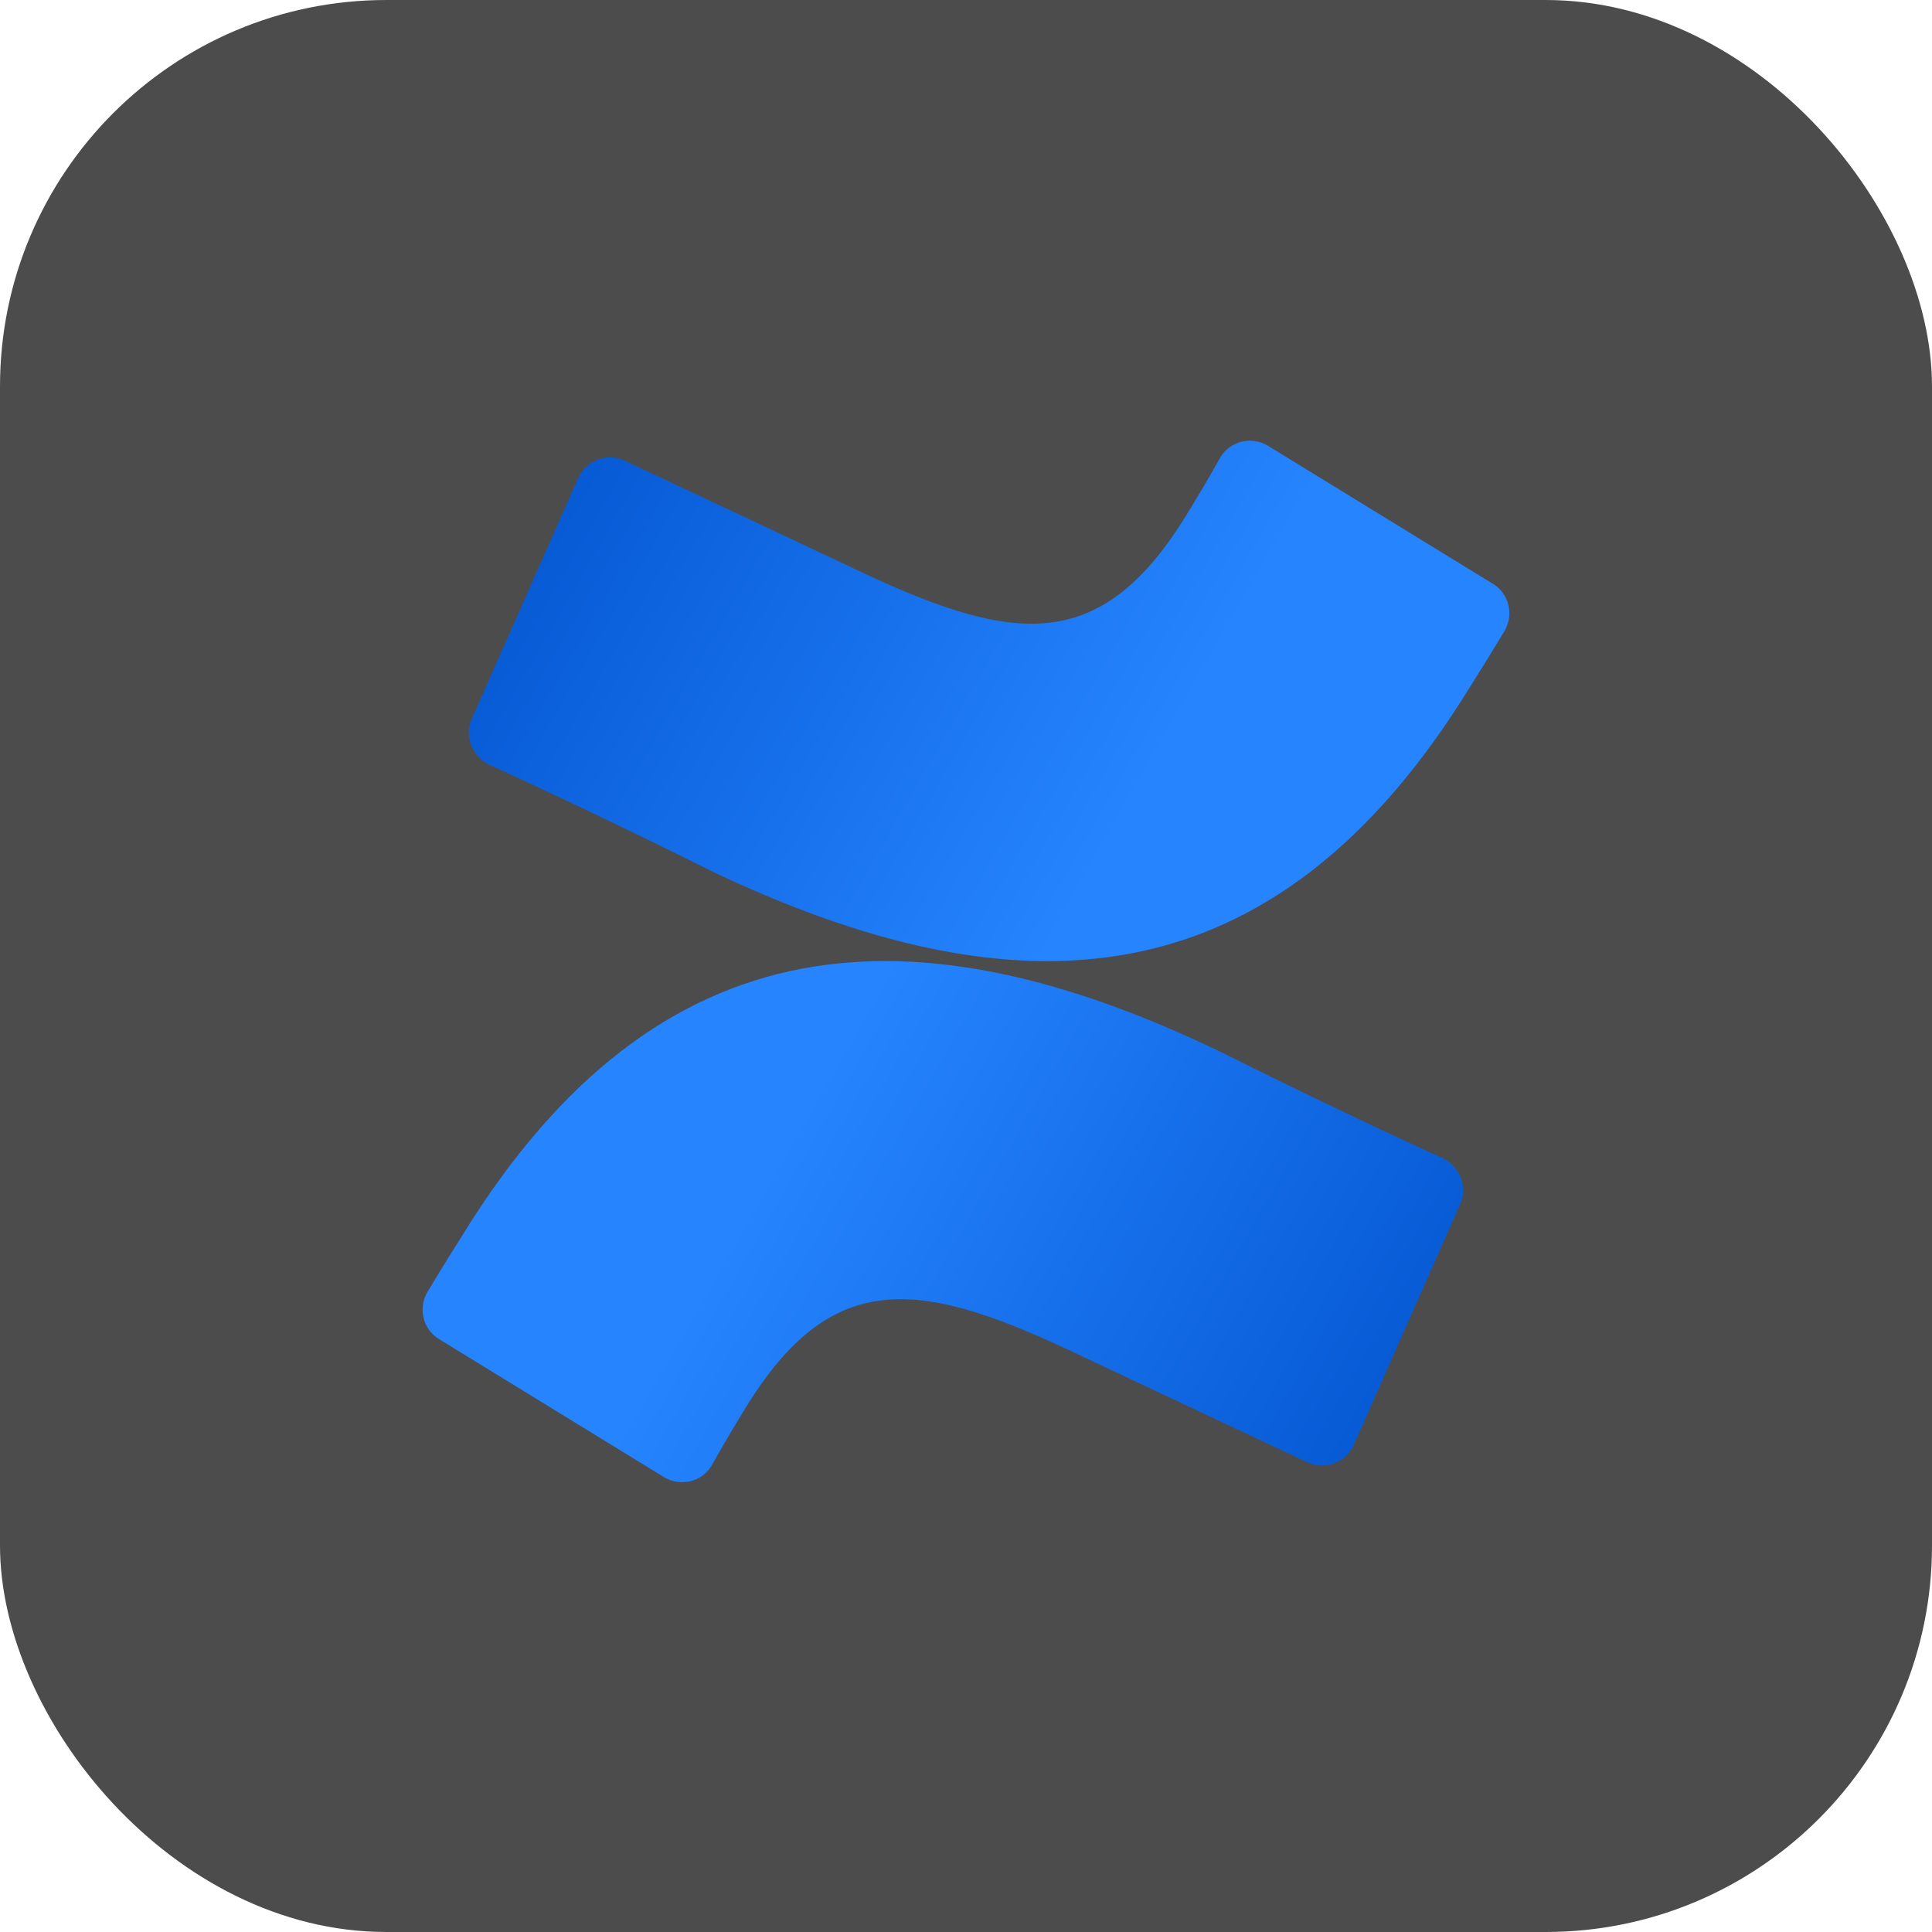
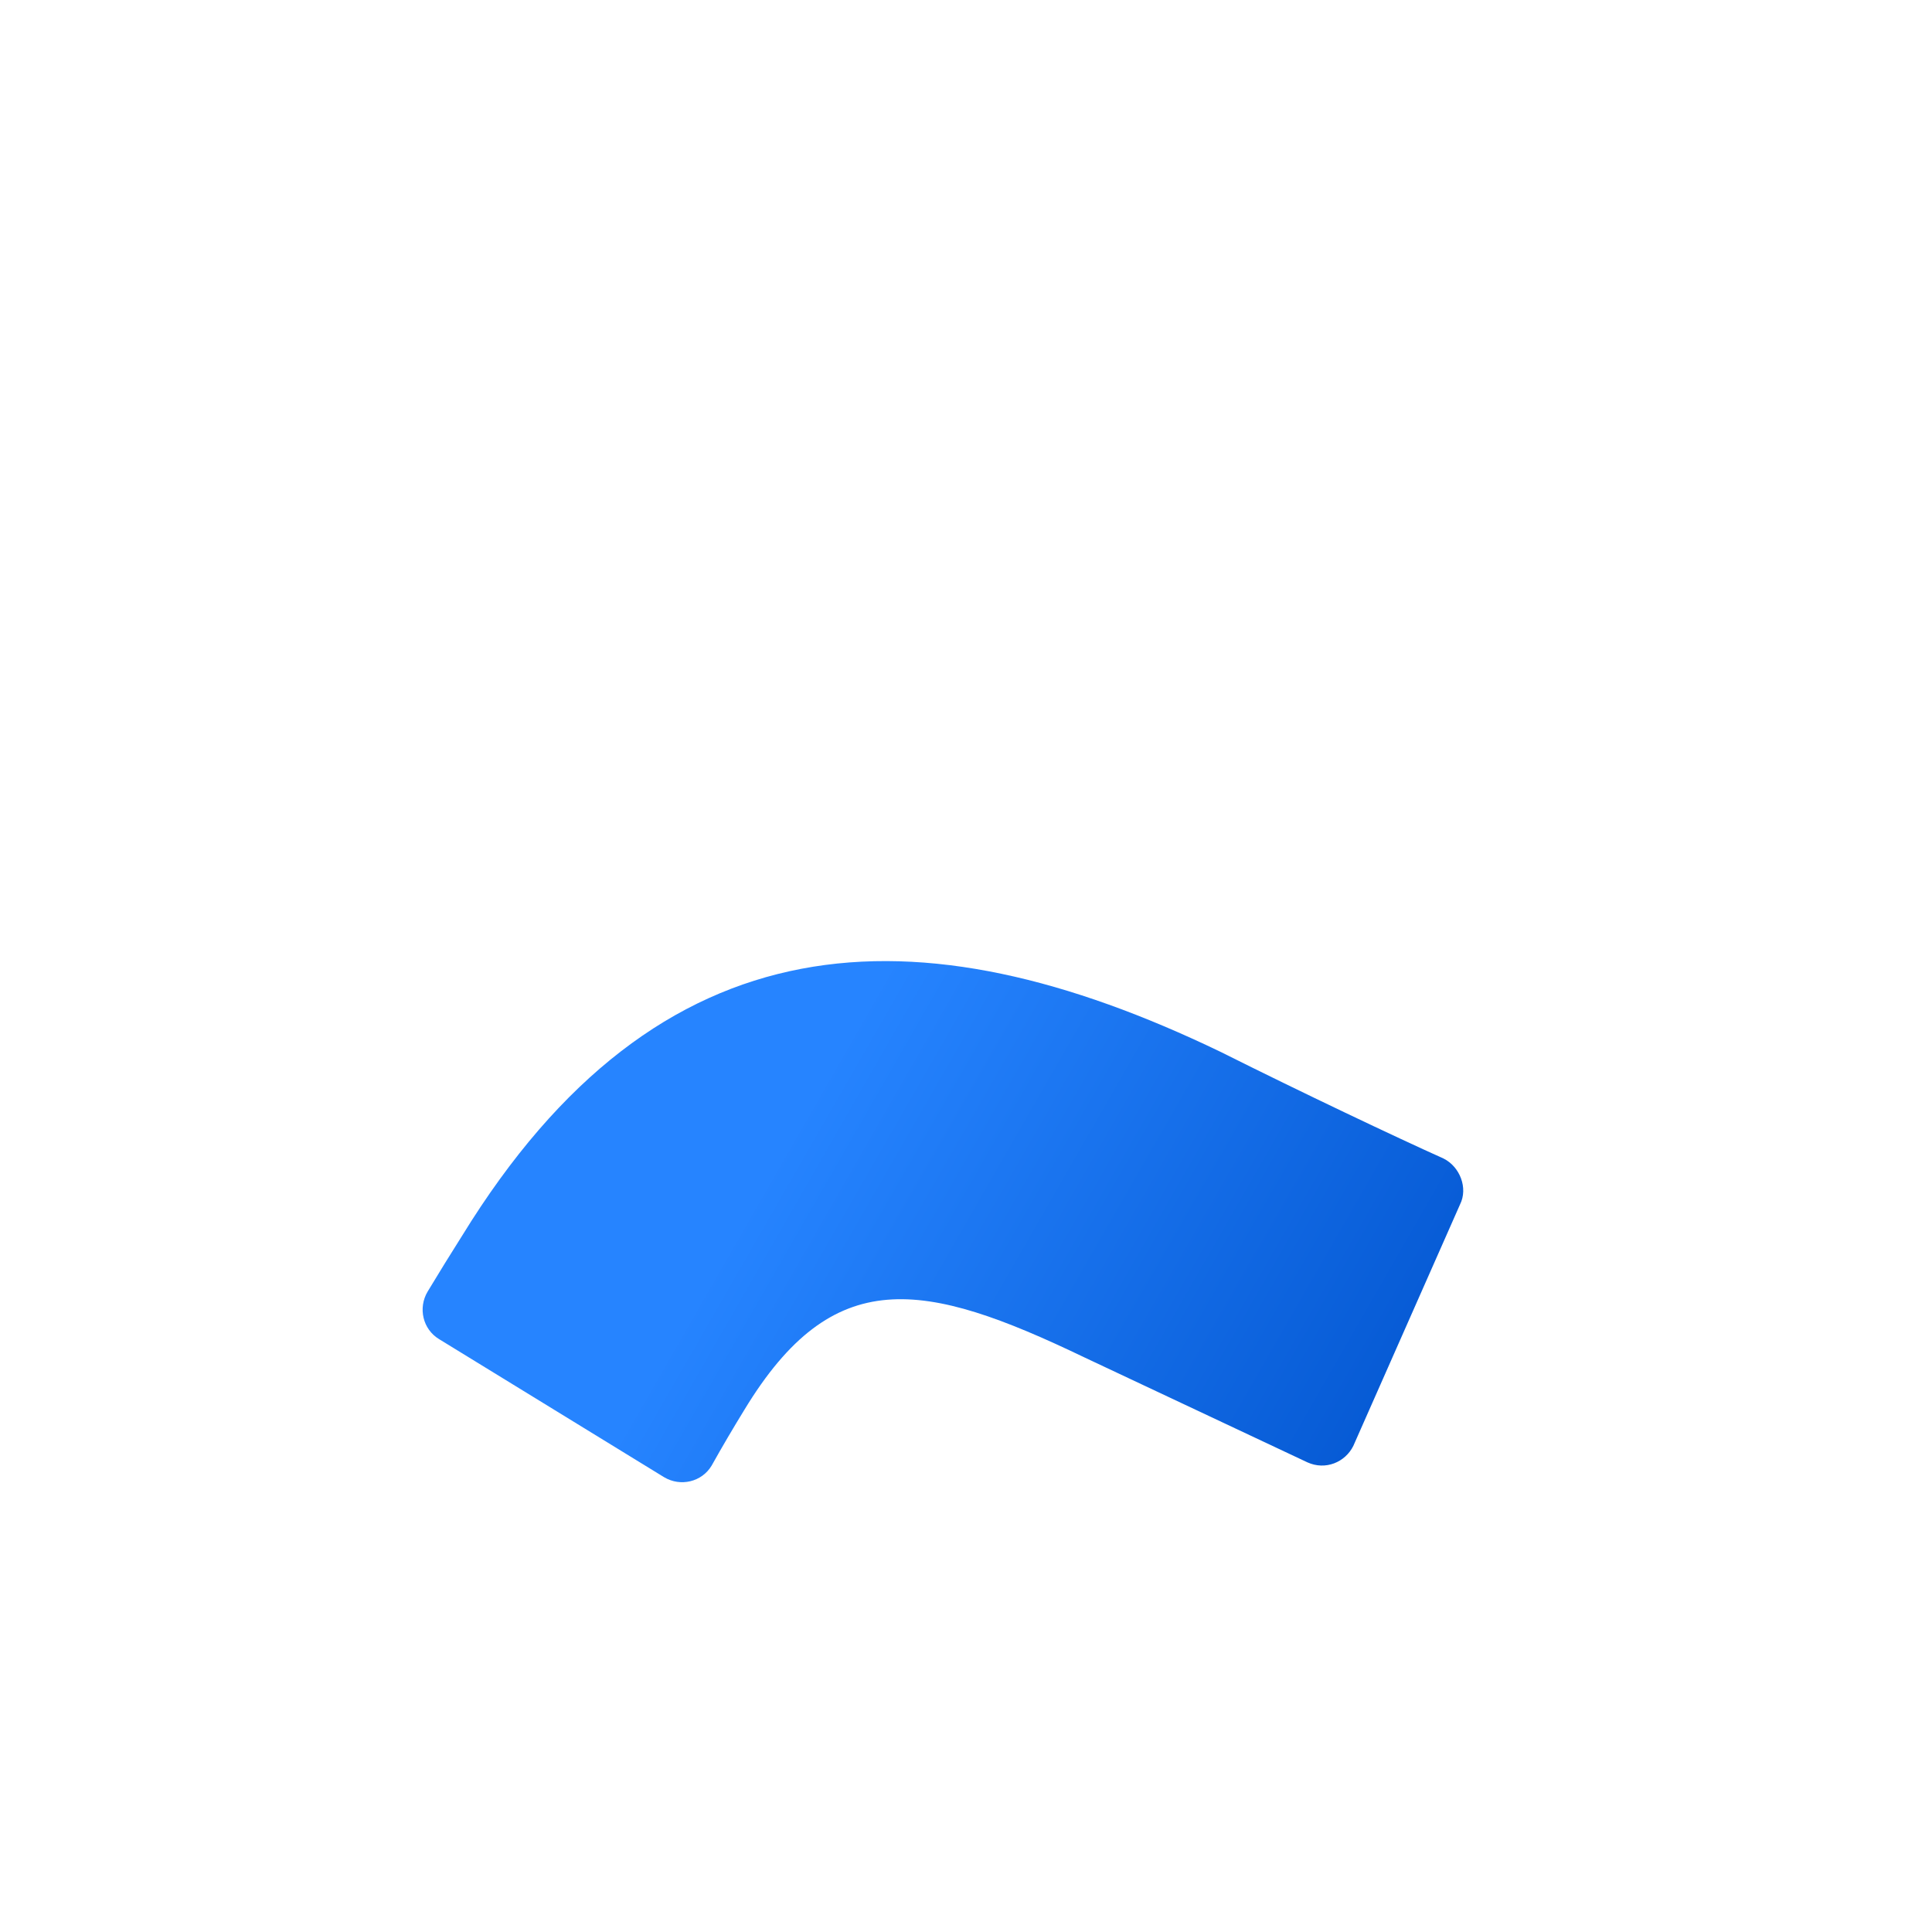
<svg xmlns="http://www.w3.org/2000/svg" width="40" height="40" viewBox="0 0 40 40" fill="none">
-   <rect width="40" height="40" rx="8" fill="black" fill-opacity="0.7" />
  <path d="M9.568 25.584C9.326 25.966 9.088 26.352 8.854 26.74C8.651 27.08 8.753 27.522 9.092 27.726L13.748 30.583C14.088 30.787 14.529 30.684 14.733 30.345C14.951 29.954 15.178 29.569 15.412 29.188C17.248 26.162 19.116 26.502 22.446 28.101L27.068 30.276C27.441 30.446 27.85 30.276 28.019 29.936L30.228 24.938C30.398 24.598 30.228 24.157 29.887 23.986C28.902 23.544 26.966 22.626 25.267 21.776C18.981 18.749 13.645 18.953 9.568 25.584Z" fill="url(#paint0_linear_5567_12817)" />
-   <path d="M30.431 14.228C30.673 13.846 30.911 13.46 31.145 13.072C31.349 12.732 31.247 12.29 30.907 12.086L26.251 9.229C25.912 9.026 25.471 9.128 25.266 9.468C25.048 9.858 24.822 10.243 24.587 10.624C22.751 13.65 20.883 13.31 17.553 11.711L12.931 9.536C12.558 9.366 12.15 9.536 11.98 9.876L9.772 14.874C9.602 15.214 9.772 15.656 10.112 15.826C11.097 16.268 13.034 17.186 14.732 18.036C21.019 21.029 26.354 20.858 30.431 14.228Z" fill="url(#paint1_linear_5567_12817)" />
  <defs>
    <linearGradient id="paint0_linear_5567_12817" x1="30.116" y1="32.062" x2="16.055" y2="23.988" gradientUnits="userSpaceOnUse">
      <stop stop-color="#0052CC" />
      <stop offset="0.918" stop-color="#2380FB" />
      <stop offset="1" stop-color="#2684FF" />
    </linearGradient>
    <linearGradient id="paint1_linear_5567_12817" x1="9.883" y1="7.741" x2="23.944" y2="15.815" gradientUnits="userSpaceOnUse">
      <stop stop-color="#0052CC" />
      <stop offset="0.918" stop-color="#2380FB" />
      <stop offset="1" stop-color="#2684FF" />
    </linearGradient>
  </defs>
</svg>